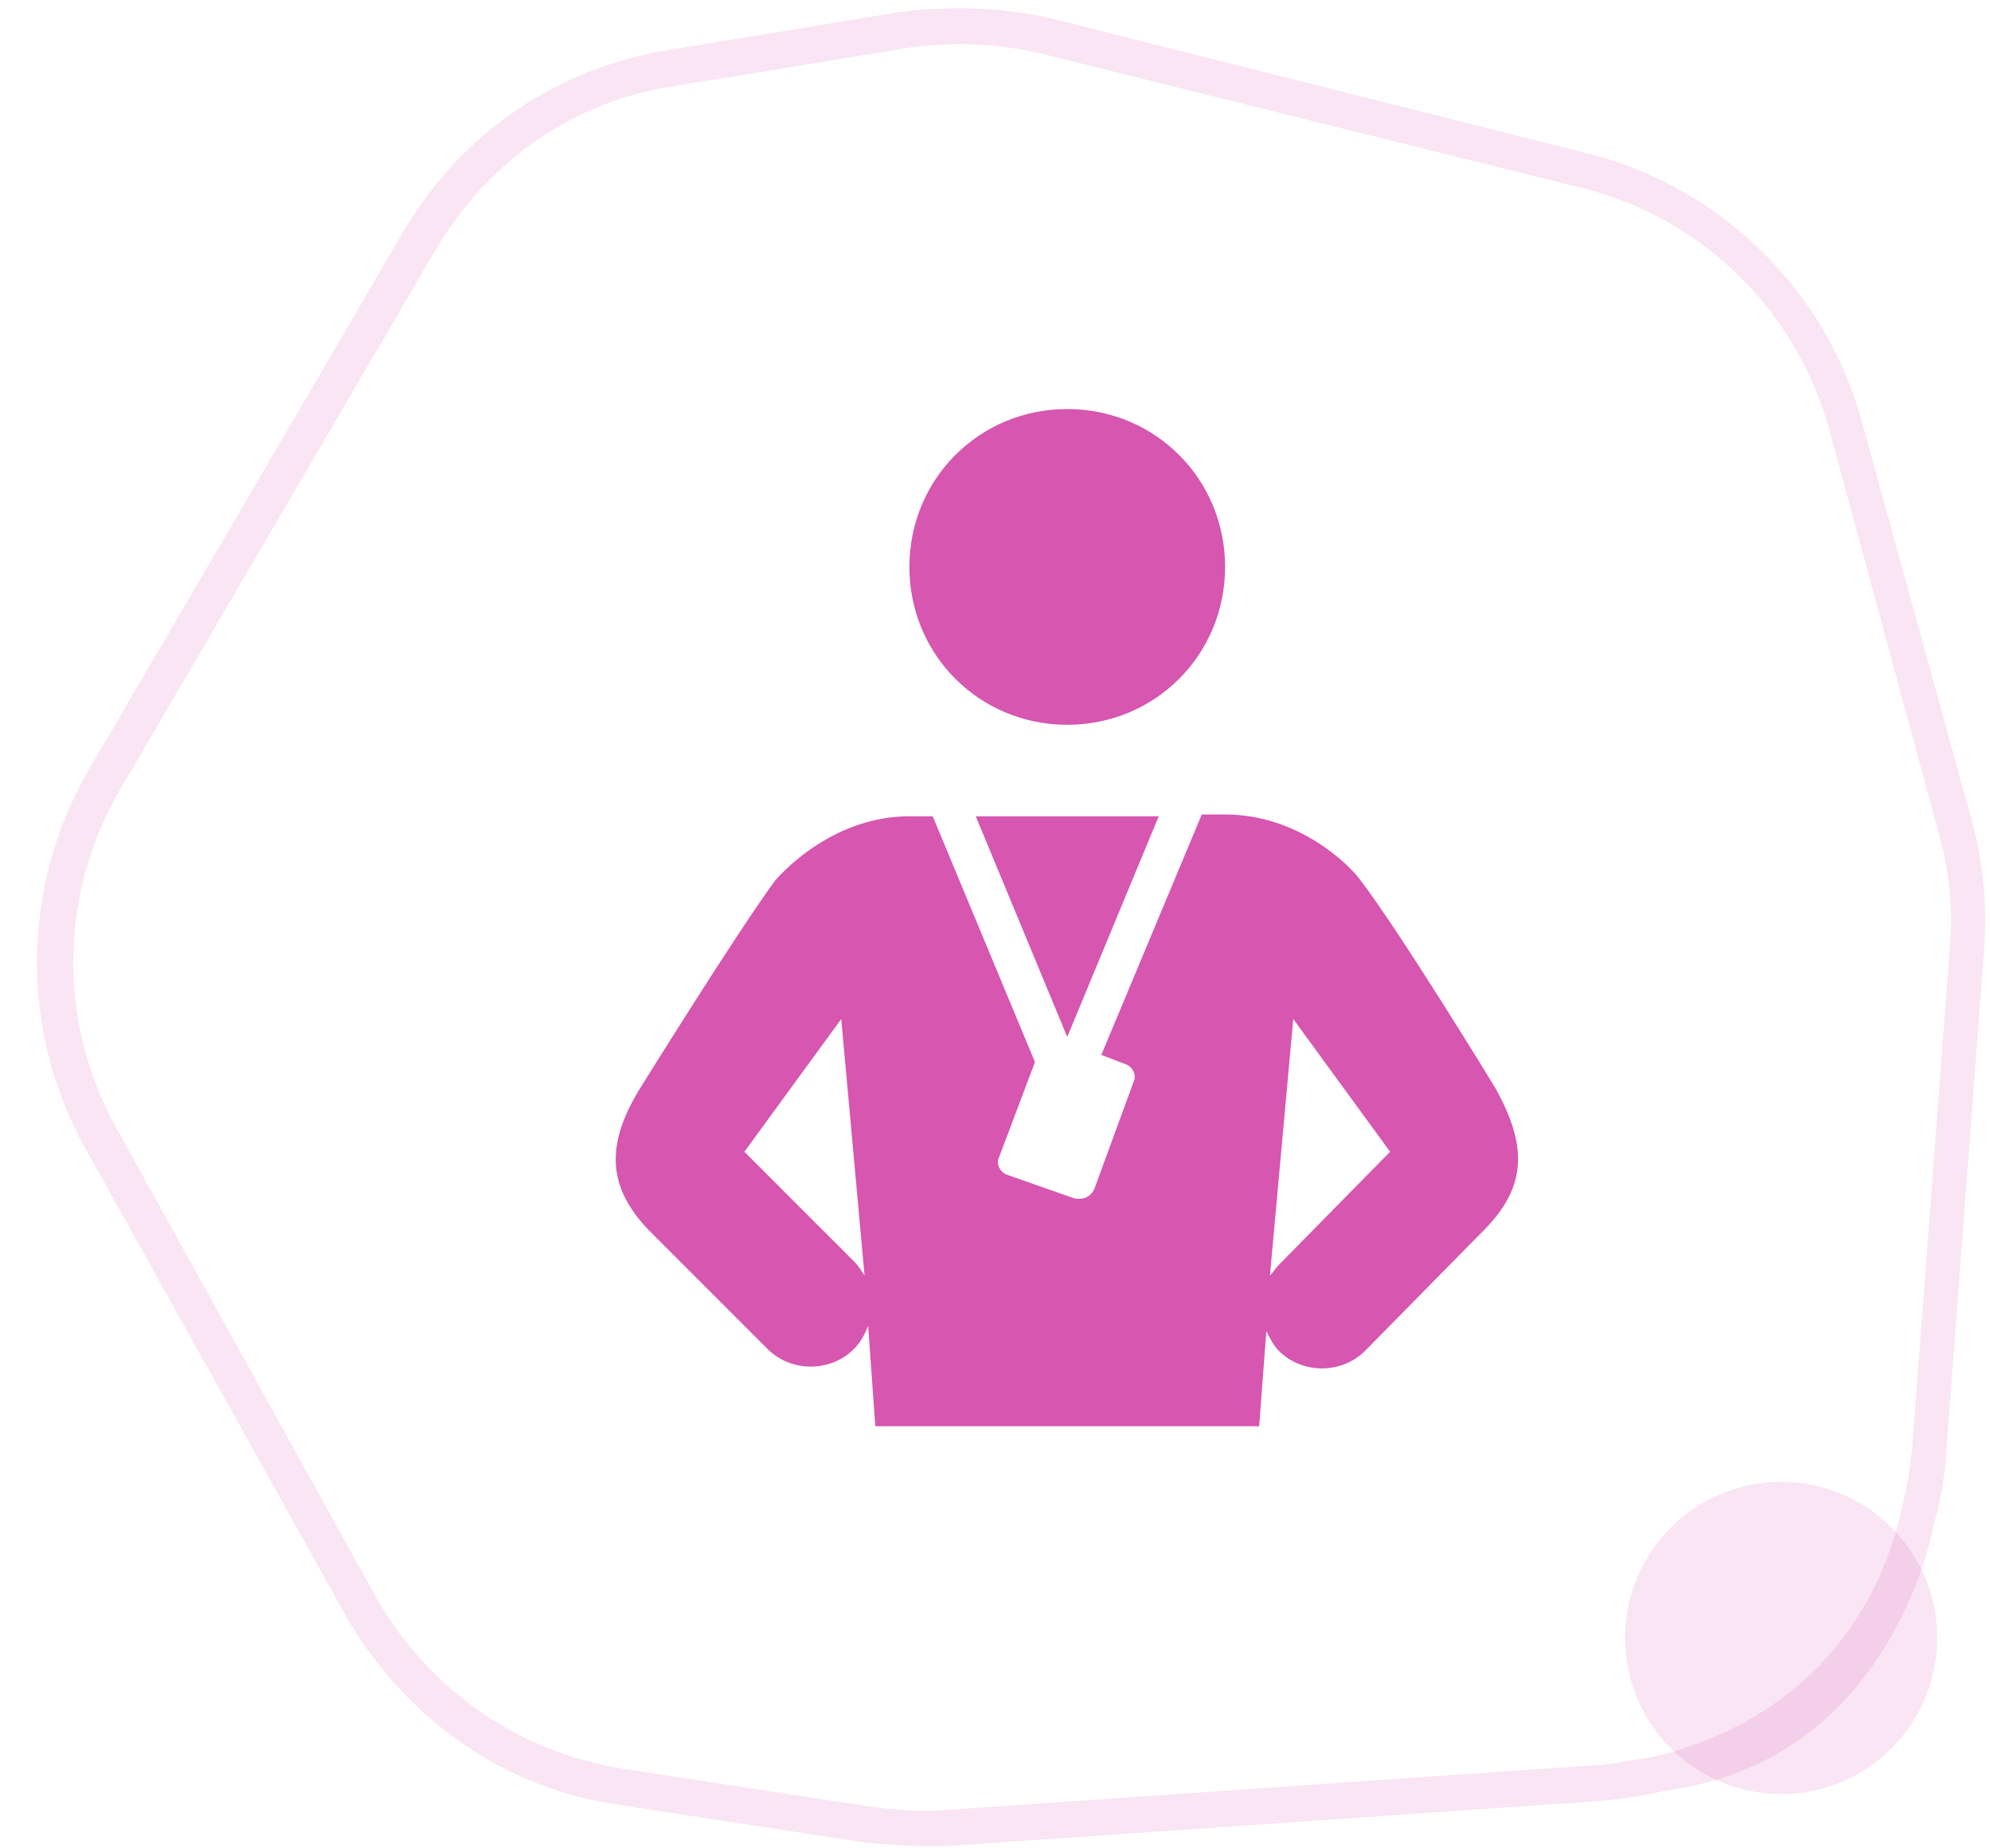
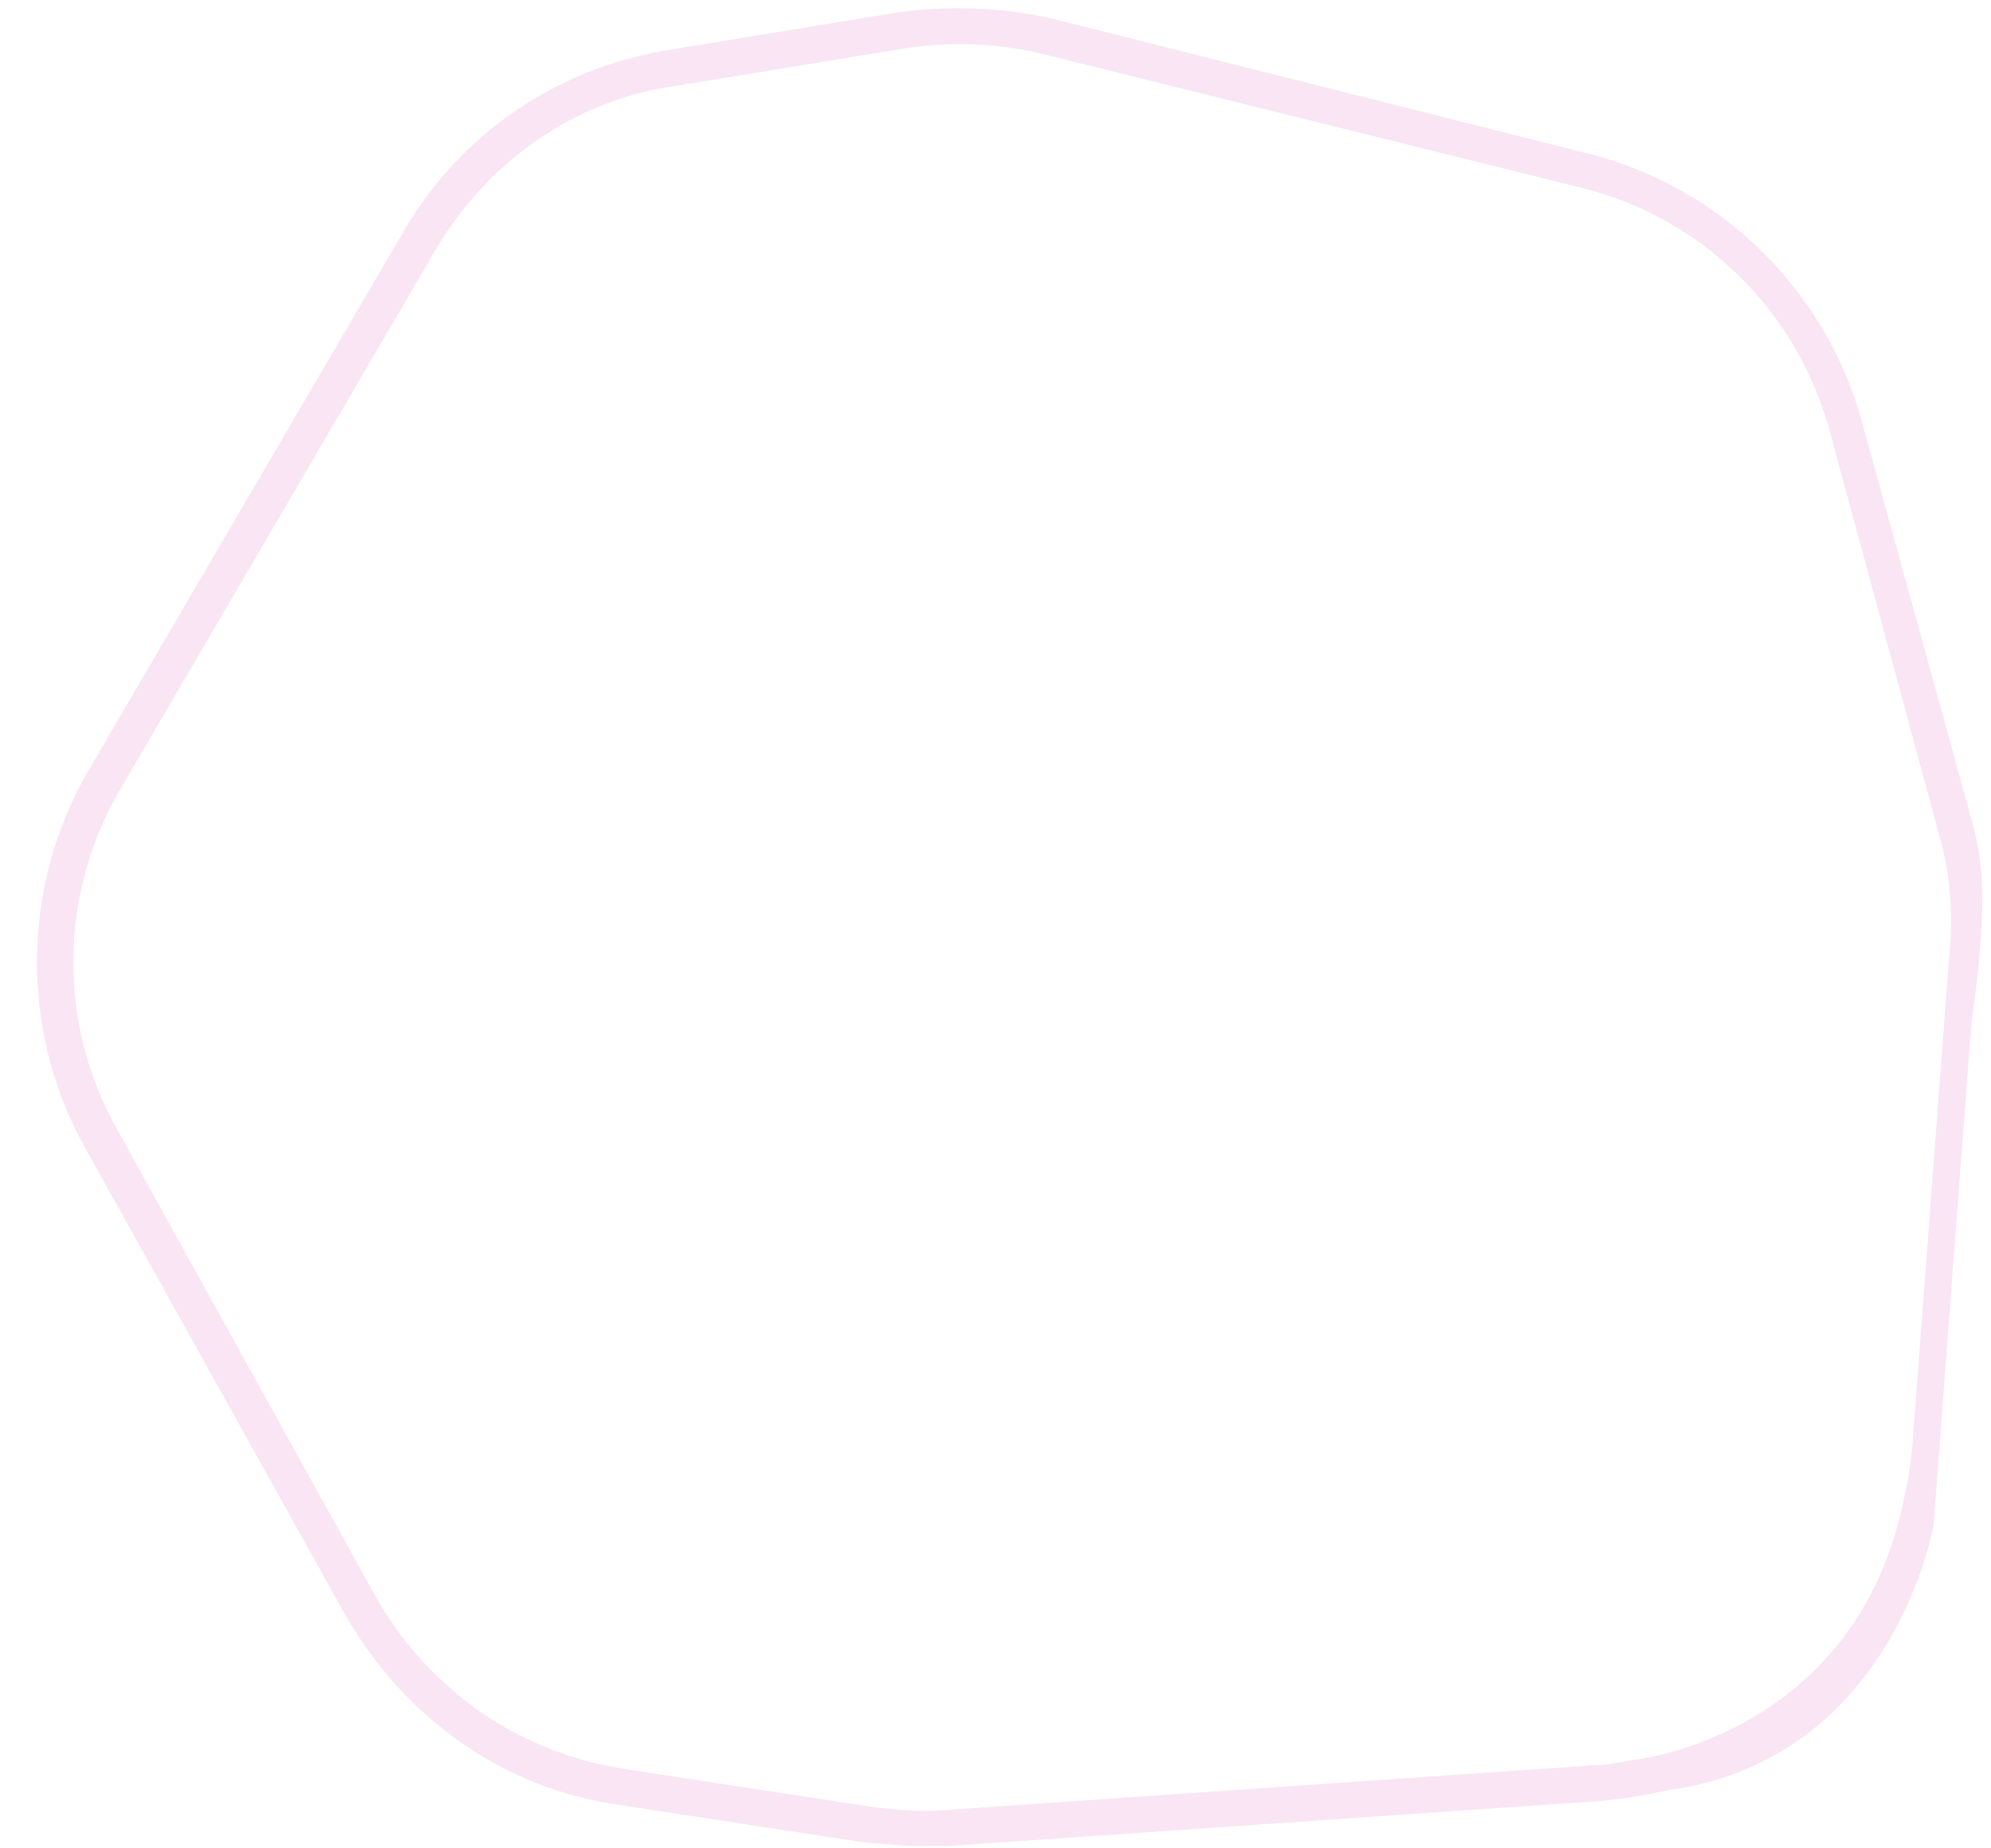
<svg xmlns="http://www.w3.org/2000/svg" version="1.1" id="Calque_1" x="0px" y="0px" viewBox="0 0 111 103" style="enable-background:new 0 0 111 103;" xml:space="preserve">
  <style type="text/css">
	.st0{fill:#D656B0;}
	.st1{opacity:0.15;fill:#D656B0;enable-background:new    ;}
</style>
-   <path class="st0" d="M59.5,22.8c-4.9,0-8.8,3.9-8.8,8.8s3.9,8.8,8.8,8.8s8.8-3.9,8.8-8.8S64.4,22.8,59.5,22.8z M50.7,45.5  c-4.1,0-6.9,2.9-7.5,3.6c-2.2,3-7.6,11.7-7.6,11.7c-1.8,3-1.8,5.4,0.7,7.9l6.5,6.5c1.3,1.3,3.5,1.3,4.8,0c0.4-0.4,0.6-0.8,0.8-1.3  l0.4,5.6h21.4l0.4-5.3c0.2,0.4,0.4,0.8,0.7,1.1c1.3,1.3,3.5,1.3,4.8,0l6.6-6.7c2.5-2.5,2.4-4.8,0.7-7.9c0,0-5.3-8.7-7.6-11.7  c-0.6-0.8-3.4-3.6-7.5-3.6H67l-5.6,13.4l1.3,0.5c0.4,0.1,0.7,0.6,0.5,1l-2.2,6c-0.2,0.4-0.6,0.6-1.1,0.5l-3.7-1.3  c-0.4-0.1-0.7-0.6-0.5-1l2-5.3L52,45.5H50.7z M54.4,45.5l5.1,12.3l5.1-12.3H54.4z M46.9,56.8l1.3,14.3c-0.2-0.3-0.3-0.5-0.6-0.8  l-6.1-6.1L46.9,56.8z M72.1,56.8l5.4,7.4l-6.2,6.3c-0.2,0.2-0.3,0.4-0.5,0.6L72.1,56.8z" />
  <g>
-     <circle class="st1" cx="99.3" cy="91.3" r="8.7" />
-     <path class="st1" d="M110,46l-6.2-22.5c-2-7.3-7.8-13-15.1-14.9L58.5,1c-2.7-0.6-5.7-0.7-8.5-0.3L37.2,2.8   c-6.1,1-11.5,4.6-14.7,10.1L4.9,43c-3.7,6.4-3.8,14.4-0.2,20.9l14.6,26.2c3.3,5.7,8.8,9.6,15.2,10.5l13.7,2.1   c1.2,0.1,2.3,0.2,3.3,0.2c0.5,0,0.9,0,1.3,0l36.2-2.5c1.3-0.1,2.6-0.3,3.9-0.6c12.7-1.7,14.9-14.8,14.9-14.8c0.4-1.3,0.6-2.6,0.7-4   l2.1-27.9C110.8,50.7,110.6,48.3,110,46z M108.7,52.9l-2.1,27.9c-0.1,0.8-0.2,1.7-0.4,2.5c-2.6,13.5-15.1,14.8-15.1,14.8   c-0.7,0.1-1.5,0.3-2.3,0.3l-36.2,2.5c-1.2,0.1-2.6,0-4.1-0.2l-13.7-2.1C29,97.7,24,94.3,21,89.1L6.5,62.9C3.2,57,3.3,49.8,6.7,44   l17.6-30.1C27.2,9,32,5.6,37.6,4.8l12.8-2.1C53,2.3,55.6,2.4,58.1,3l30.2,7.5C95,12.2,100.2,17.4,102,24l6.1,22.5   C108.7,48.6,108.9,50.8,108.7,52.9z" />
+     <path class="st1" d="M110,46l-6.2-22.5c-2-7.3-7.8-13-15.1-14.9L58.5,1c-2.7-0.6-5.7-0.7-8.5-0.3L37.2,2.8   c-6.1,1-11.5,4.6-14.7,10.1L4.9,43c-3.7,6.4-3.8,14.4-0.2,20.9l14.6,26.2c3.3,5.7,8.8,9.6,15.2,10.5l13.7,2.1   c1.2,0.1,2.3,0.2,3.3,0.2c0.5,0,0.9,0,1.3,0l36.2-2.5c1.3-0.1,2.6-0.3,3.9-0.6c12.7-1.7,14.9-14.8,14.9-14.8l2.1-27.9C110.8,50.7,110.6,48.3,110,46z M108.7,52.9l-2.1,27.9c-0.1,0.8-0.2,1.7-0.4,2.5c-2.6,13.5-15.1,14.8-15.1,14.8   c-0.7,0.1-1.5,0.3-2.3,0.3l-36.2,2.5c-1.2,0.1-2.6,0-4.1-0.2l-13.7-2.1C29,97.7,24,94.3,21,89.1L6.5,62.9C3.2,57,3.3,49.8,6.7,44   l17.6-30.1C27.2,9,32,5.6,37.6,4.8l12.8-2.1C53,2.3,55.6,2.4,58.1,3l30.2,7.5C95,12.2,100.2,17.4,102,24l6.1,22.5   C108.7,48.6,108.9,50.8,108.7,52.9z" />
  </g>
</svg>